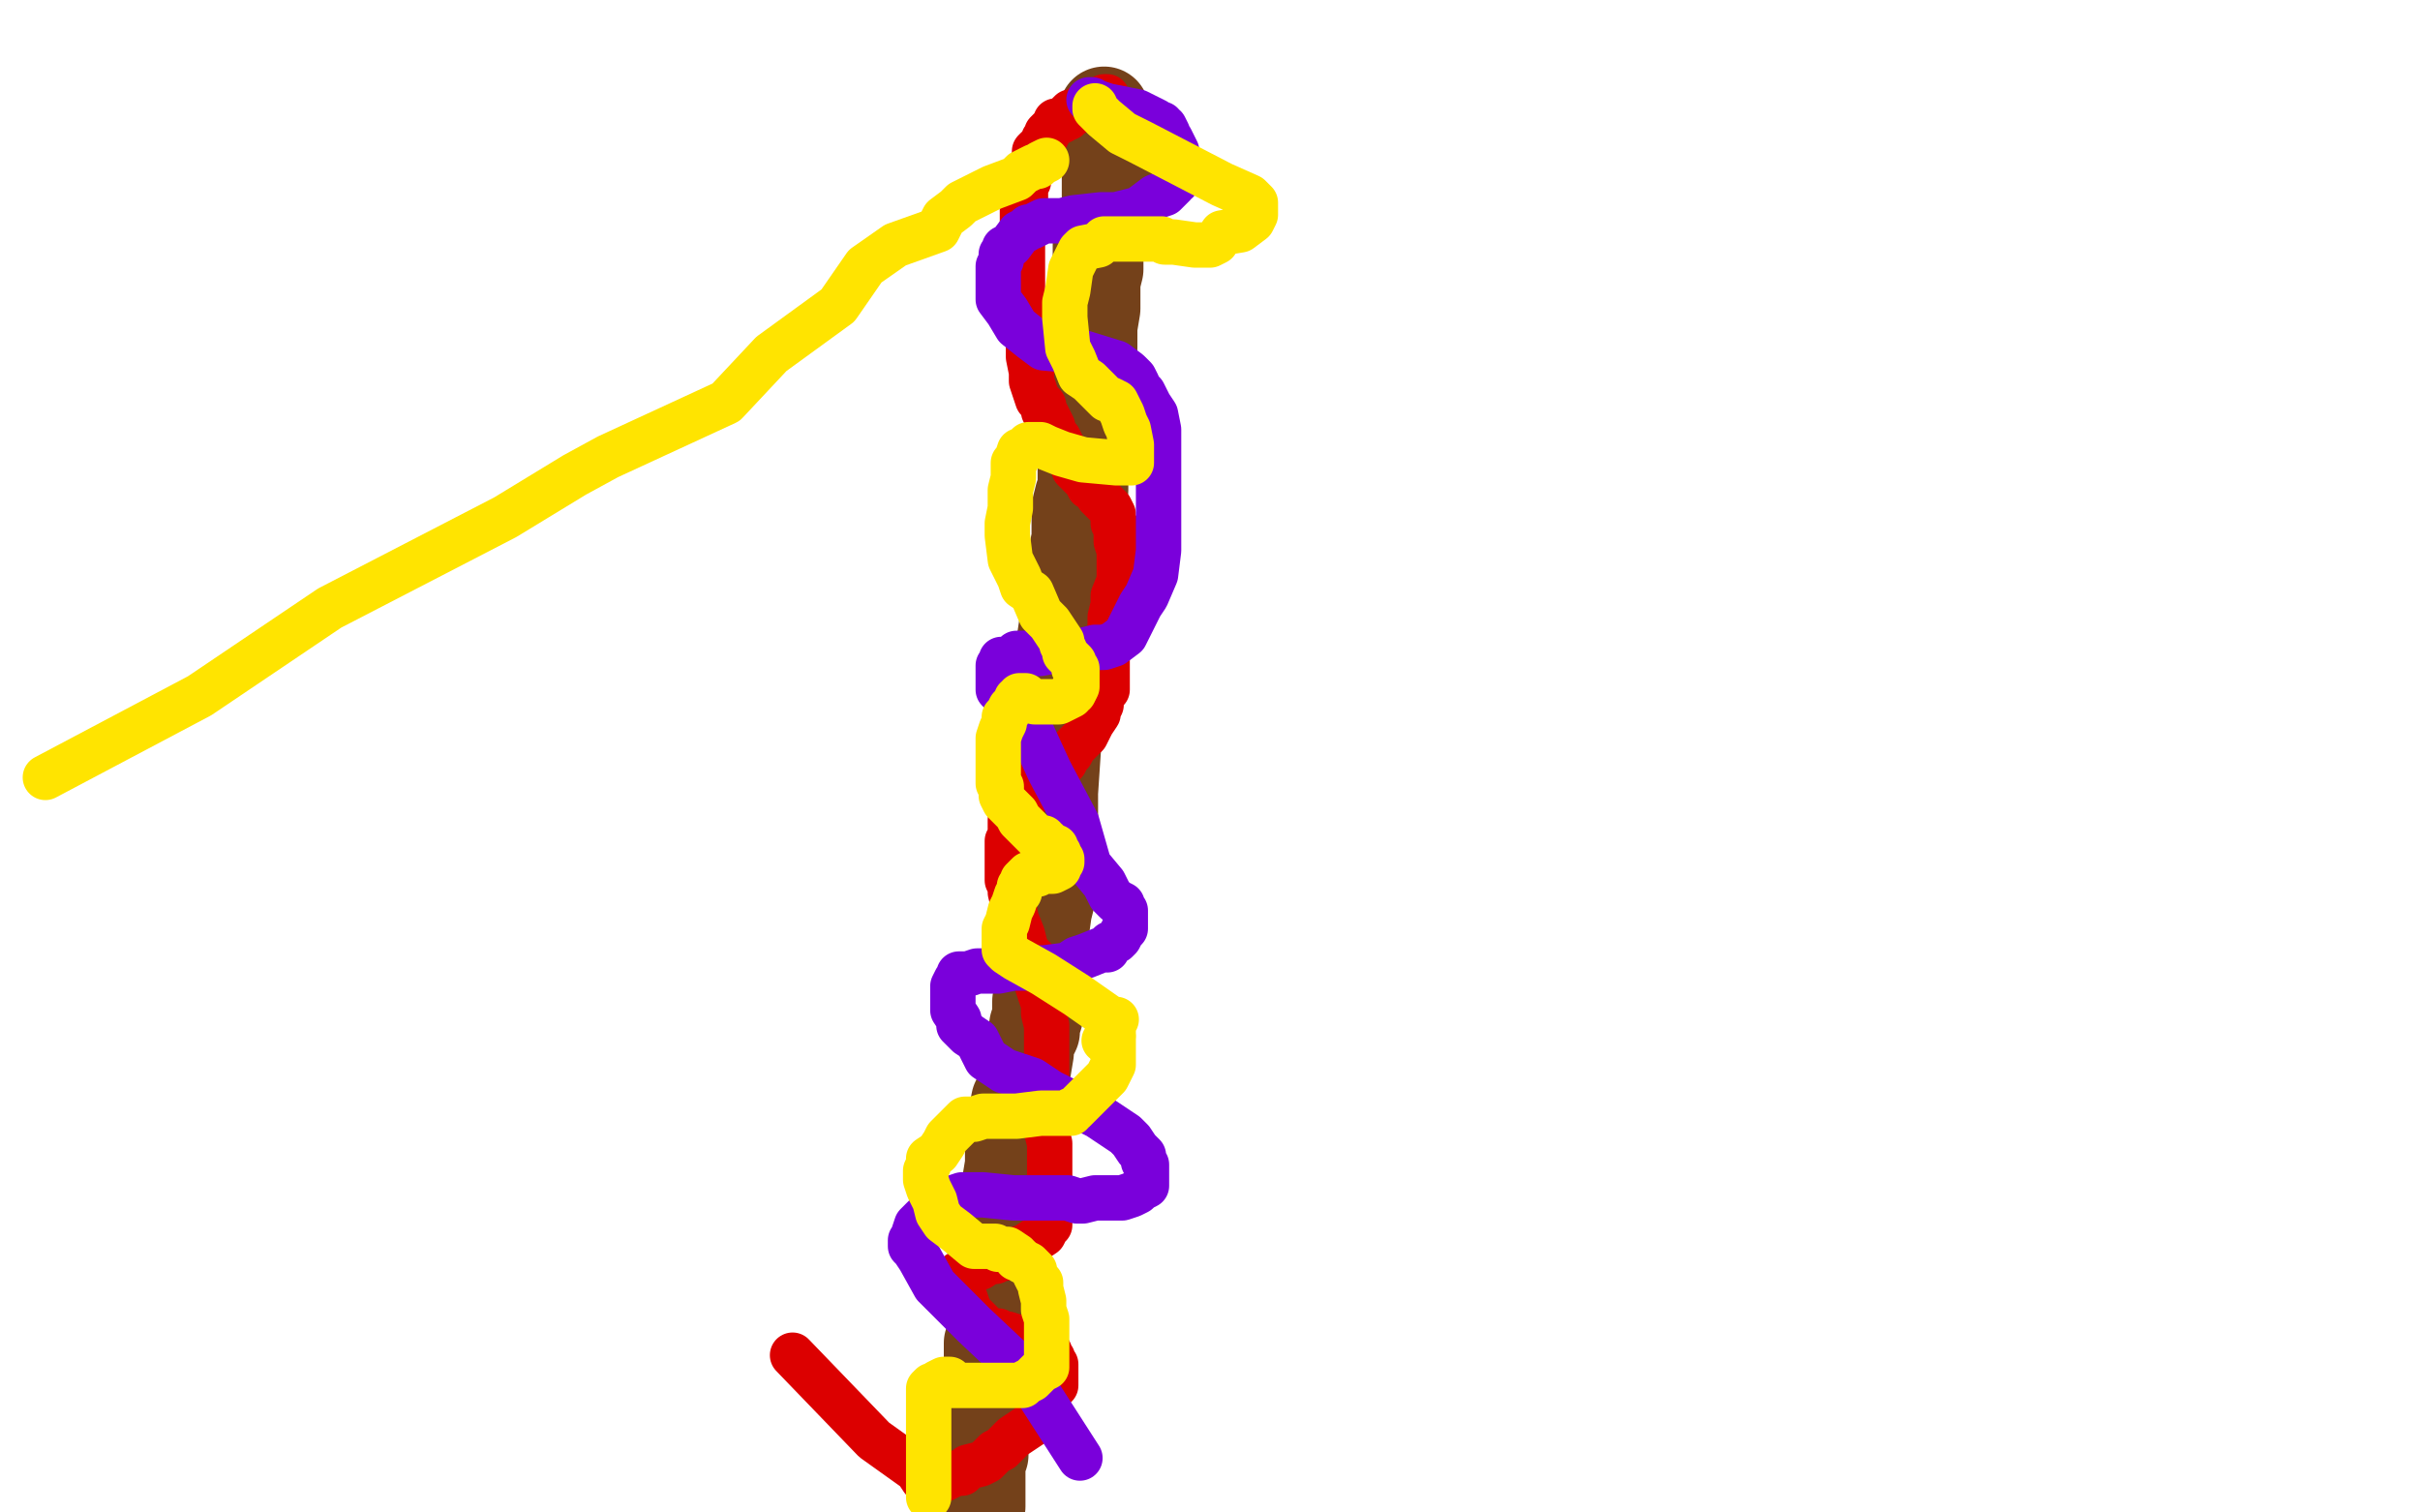
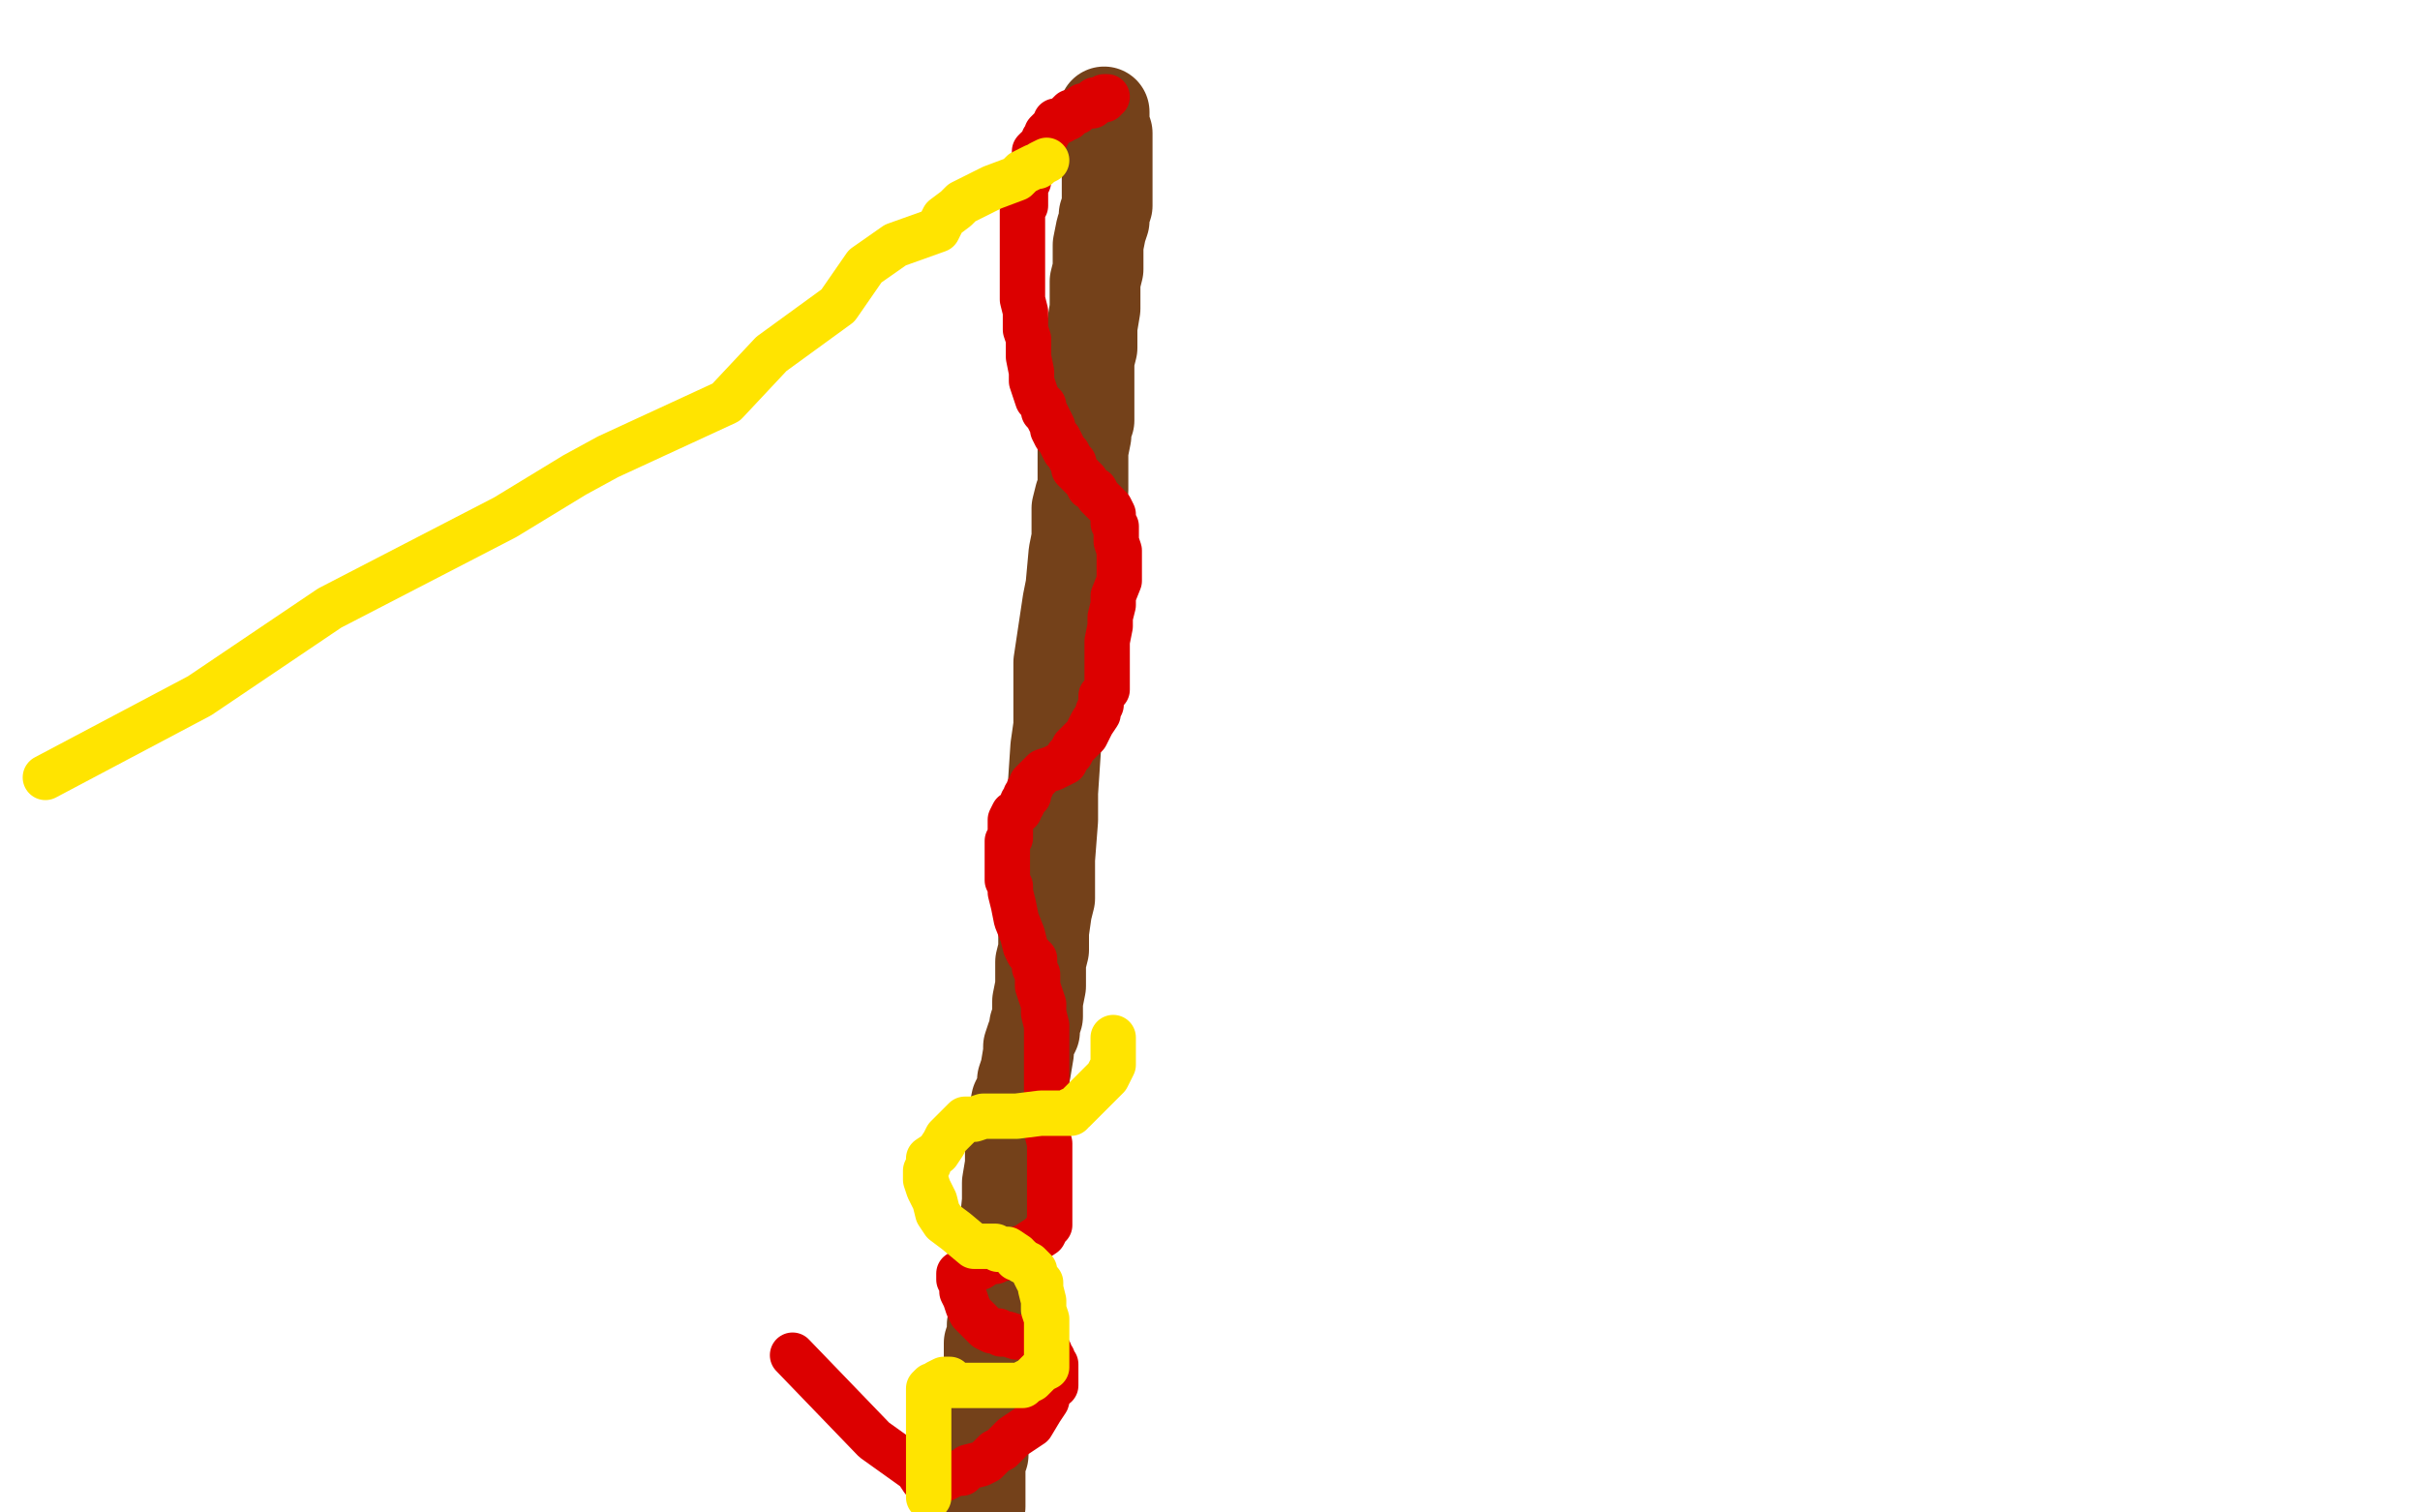
<svg xmlns="http://www.w3.org/2000/svg" width="800" height="500" version="1.1" style="stroke-antialiasing: false">
  <desc>This SVG has been created on https://colorillo.com/</desc>
-   <rect x="0" y="0" width="800" height="500" style="fill: rgb(255,255,255); stroke-width:0" />
  <polyline points="362,33 362,34 362,34 362,42 362,42 362,49 362,49 361,57 361,57 361,59 361,59 361,61 361,61 361,66 361,66 360,73 358,83" style="fill: none; stroke: #74411a; stroke-width: 5; stroke-linejoin: round; stroke-linecap: round; stroke-antialiasing: false; stroke-antialias: 0; opacity: 1.0" />
  <polyline points="365,37 365,39 365,39 365,40 365,40 365,41 365,41 366,44 366,44 366,45 366,45 366,49 366,49 366,51 366,51 366,54 366,58 366,60 366,62 366,66 366,68 365,71 365,73 364,76 363,81 363,87 363,89 362,93 362,94 362,97 362,100 362,102 361,108 361,110 361,115 360,119 360,121 360,125 360,129 360,133 360,136 360,139 359,141 359,144 358,149 358,151 358,156 358,159 358,161 358,162 357,164 356,168 356,170 356,174 356,178 355,183 354,194 353,199 350,219 350,228 350,240 349,247 348,262 348,271 347,284 347,289 347,297 346,301 345,308 345,314 344,318 344,321 344,326 343,331 343,334 343,336 342,339 342,341 341,343 340,346 340,348 339,354 338,357 338,360 336,364 335,369 335,374 334,378 334,385 333,391 333,397 332,407 331,416 330,425 329,433 328,438 328,441 327,444 327,446 327,447 327,449 327,450 327,451 327,453 327,454 327,455 327,456 327,459 327,460 327,462 327,463 327,464 327,466 326,467 326,469 326,470 326,472 326,474 326,475 325,477 325,478 325,479 325,481 324,482 324,484 324,486 324,487 324,488 324,489 324,490 324,491 324,492 324,493 324,494 324,495 324,496 324,497 324,498" style="fill: none; stroke: #74411a; stroke-width: 30; stroke-linejoin: round; stroke-linecap: round; stroke-antialiasing: false; stroke-antialias: 0; opacity: 1.0" />
  <polyline points="366,32 365,32 365,32 365,33 365,33 364,33 364,33 363,33 362,33 362,34 361,35 360,35 359,35 358,35 357,36 356,37 355,37 354,37 353,38 353,39 352,39 351,40 350,40 349,40 349,41 348,42 346,44 346,45 345,46 345,47 344,48 344,49 343,49 342,50 342,51 342,53 341,54 341,55 341,57 340,59 340,60 339,61 339,63 339,64 339,65 339,67 339,68 338,69 338,70 338,71 338,72 338,73 338,74 338,76 338,77 338,79 338,81 338,82 338,84 338,85 338,87 338,88 338,90 338,92 338,94 338,96 338,99 339,103 339,107 339,109 340,112 340,115 340,118 341,123 341,126 342,129 343,132 344,133 345,134 345,136 346,137 347,139 348,141 348,142 349,144 350,145 351,147 352,149 353,150 354,152 355,153 355,155 357,157 358,158 359,159 360,161 362,162 363,164 364,165 367,168 368,170 368,171 368,173 369,174 369,175 369,177 369,179 370,182 370,187 370,192 368,197 368,200 367,204 367,207 366,212 366,219 366,222 366,226 366,228 364,230 364,231 364,232 364,233 363,235 363,236 361,239 360,241 359,243 356,246 355,247 354,249 353,250 352,252 350,253 348,254 345,255 343,257 342,258 341,259 341,260 340,261 340,262 340,263 339,263 339,264 338,265 338,266 337,267 337,268 335,269 334,271 334,277 333,278 333,279 333,280 333,282 333,283 333,286 333,291 334,293 334,295 335,299 336,304 338,309 339,313 340,315 341,316 342,317 342,319 342,320 343,322 343,323 343,326 344,329 345,332 345,335 346,339 346,344 346,349 346,359 346,372 346,374 347,378 347,385 347,388 347,392 347,395 347,397 347,399 347,401 347,402 347,404 347,405 346,406 345,408 342,410 339,412 336,413 334,415 332,416 330,416 329,417 327,417 324,419 321,419 320,420 319,420 318,421 318,422 318,421 317,421 317,423 318,423 318,424 318,425 318,426 318,427 319,429 320,432 321,434 322,435 323,436 325,438 326,439 328,440 330,440 331,441 333,441 336,442 339,442 342,444 344,445 345,445 347,447 347,448 348,449 348,450 348,451 349,451 349,452 349,453 349,454 349,455 349,456 349,457 349,458 347,459 346,463 344,466 341,471 338,473 335,475 333,477 332,478 331,479 329,480 328,481 326,483 324,484 320,485 318,487 315,487 314,488 312,489 311,489 309,489 308,489 307,489 306,489 305,489 303,486 289,476 262,448" style="fill: none; stroke: #dc0000; stroke-width: 15; stroke-linejoin: round; stroke-linecap: round; stroke-antialiasing: false; stroke-antialias: 0; opacity: 1.0" />
-   <polyline points="360,33 361,33 361,33 361,34 361,34 362,34 362,34 363,34 363,34 366,35 366,35 376,37 376,37 378,38 380,39 382,40 383,41 384,41 384,42 385,42 386,44 386,45 387,46 388,48 389,50 389,51 389,53 389,55 389,58 389,60 388,60 388,61 386,63 385,64 382,65 378,68 377,69 369,71 364,71 355,72 351,73 346,73 345,73 343,74 341,75 340,75 339,76 337,77 334,81 332,82 332,83 331,84 331,85 331,86 330,88 330,89 330,91 330,94 330,95 330,97 330,99 333,103 336,108 341,112 345,115 356,116 369,120 373,123 375,125 376,127 376,128 378,130 380,134 382,137 383,142 383,151 383,155 383,166 383,173 383,182 382,190 379,197 377,200 374,206 372,210 368,213 365,214 362,214 358,215 352,215 349,215 344,216 341,216 337,216 336,216 335,217 334,218 332,218 331,218 331,219 330,220 330,221 330,222 330,223 330,225 330,228 332,230 334,234 341,242 347,255 356,272 360,286 365,292 367,296 369,298 371,299 371,300 372,301 372,302 372,303 372,305 372,306 372,307 371,308 370,310 369,311 367,312 366,314 364,314 359,316 356,317 353,319 345,320 339,320 335,320 330,321 323,321 320,322 318,322 317,322 317,323 316,324 315,326 315,328 315,334 317,337 317,339 318,340 320,342 323,344 326,350 332,354 341,357 347,361 353,364 363,369 369,373 372,375 374,377 376,380 378,382 378,384 379,385 379,387 379,389 379,390 379,391 379,392 377,393 376,394 374,395 371,396 367,396 362,396 358,397 356,397 353,396 349,396 341,396 335,396 325,395 322,395 318,395 315,396 312,397 310,398 308,400 306,402 305,403 304,404 303,405 302,408 302,409 301,410 301,411 301,412 302,413 304,416 309,425 322,438 339,454 357,482" style="fill: none; stroke: #7a00db; stroke-width: 15; stroke-linejoin: round; stroke-linecap: round; stroke-antialiasing: false; stroke-antialias: 0; opacity: 1.0" />
-   <polyline points="362,35 362,36 362,36 363,37 363,37 365,39 365,39 371,44 371,44 377,47 377,47 404,61 404,61 413,65 413,65 415,67 415,68 415,69 415,70 415,71 414,73 410,76 404,77 402,80 400,81 398,81 396,81 395,81 388,80 385,80 384,79 380,79 375,79 370,79 367,79 365,79 363,81 358,82 357,83 356,85 355,87 354,89 353,96 352,100 352,104 352,105 353,115 355,119 357,124 360,126 362,128 363,129 364,130 365,131 366,132 367,132 369,133 370,135 371,137 372,140 373,142 374,147 374,148 374,150 374,151 374,153 373,153 372,153 369,153 358,152 351,150 346,148 344,147 343,147 341,147 340,147 339,148 338,149 337,149 336,152 335,153 335,154 335,158 334,162 334,168 333,173 333,177 334,185 337,191 338,194 341,196 344,203 347,206 351,212 351,213 352,215 352,216 353,217 354,218 355,219 355,220 355,221 356,221 356,222 356,223 356,224 356,226 356,227 355,229 354,229 354,230 352,231 350,232 347,232 345,232 342,232 340,231 339,230 338,230 337,230 337,231 336,231 336,232 335,233 334,234 333,236 332,237 332,239 331,241 330,244 330,245 330,247 330,250 330,252 330,254 330,259 331,260 331,263 332,265 334,267 336,269 337,271 340,274 342,276 343,277 344,277 345,277 345,278 346,278 347,279 347,280 348,280 349,280 349,281 350,282 350,283 350,284 351,284 351,285 350,286 350,287 348,288 346,288 344,288 343,289 342,289 341,289 340,289 339,290 338,291 338,292 337,293 337,294 337,295 336,296 335,299 334,301 333,305 332,307 332,308 332,310 332,311 332,313 332,314 333,315 336,317 345,322 356,329 366,336 368,337 369,337 368,338 368,339 368,340 368,341 368,342 367,343 366,344 365,344" style="fill: none; stroke: #ffe400; stroke-width: 15; stroke-linejoin: round; stroke-linecap: round; stroke-antialiasing: false; stroke-antialias: 0; opacity: 1.0" />
  <polyline points="368,343 368,344 368,344 368,346 368,346 368,349 368,349 368,352 368,352 367,354 367,354 366,356 366,356 364,358 364,358 363,359 361,361 360,362 358,364 357,365 356,366 355,367 354,367 354,368 353,368 352,368 351,368 350,368 344,368 336,369 331,369 329,369 325,369 322,370 319,370 317,372 316,373 315,374 313,376 312,378 310,381 307,383 307,384 307,385 306,387 306,390 307,393 309,397 310,401 312,404 316,407 322,412 324,412 327,412 328,412 329,412 330,413 331,413 333,413 336,415 336,416 337,416 338,417 340,418 342,420 342,421 343,423 344,424 344,426 345,430 345,433 346,436 346,442 346,446 346,449 346,450 346,452 344,453 342,455 341,456 339,457 338,458 335,458 331,458 327,458 325,458 324,458 322,458 321,458 319,458 316,458 314,458 314,456 312,456 310,457 309,458 308,458 307,459 307,460 307,464 307,473 307,489 307,495" style="fill: none; stroke: #ffe400; stroke-width: 15; stroke-linejoin: round; stroke-linecap: round; stroke-antialiasing: false; stroke-antialias: 0; opacity: 1.0" />
  <polyline points="346,53 344,54 344,54 343,55 343,55 342,55 342,55 338,57 338,57 336,59 336,59 328,62 328,62 322,65 322,65 318,67 316,69 312,72 310,76 296,81 286,88 277,101 255,117 240,133 201,151 190,157 167,171 109,201 66,230 15,257" style="fill: none; stroke: #ffe400; stroke-width: 15; stroke-linejoin: round; stroke-linecap: round; stroke-antialiasing: false; stroke-antialias: 0; opacity: 1.0" />
</svg>